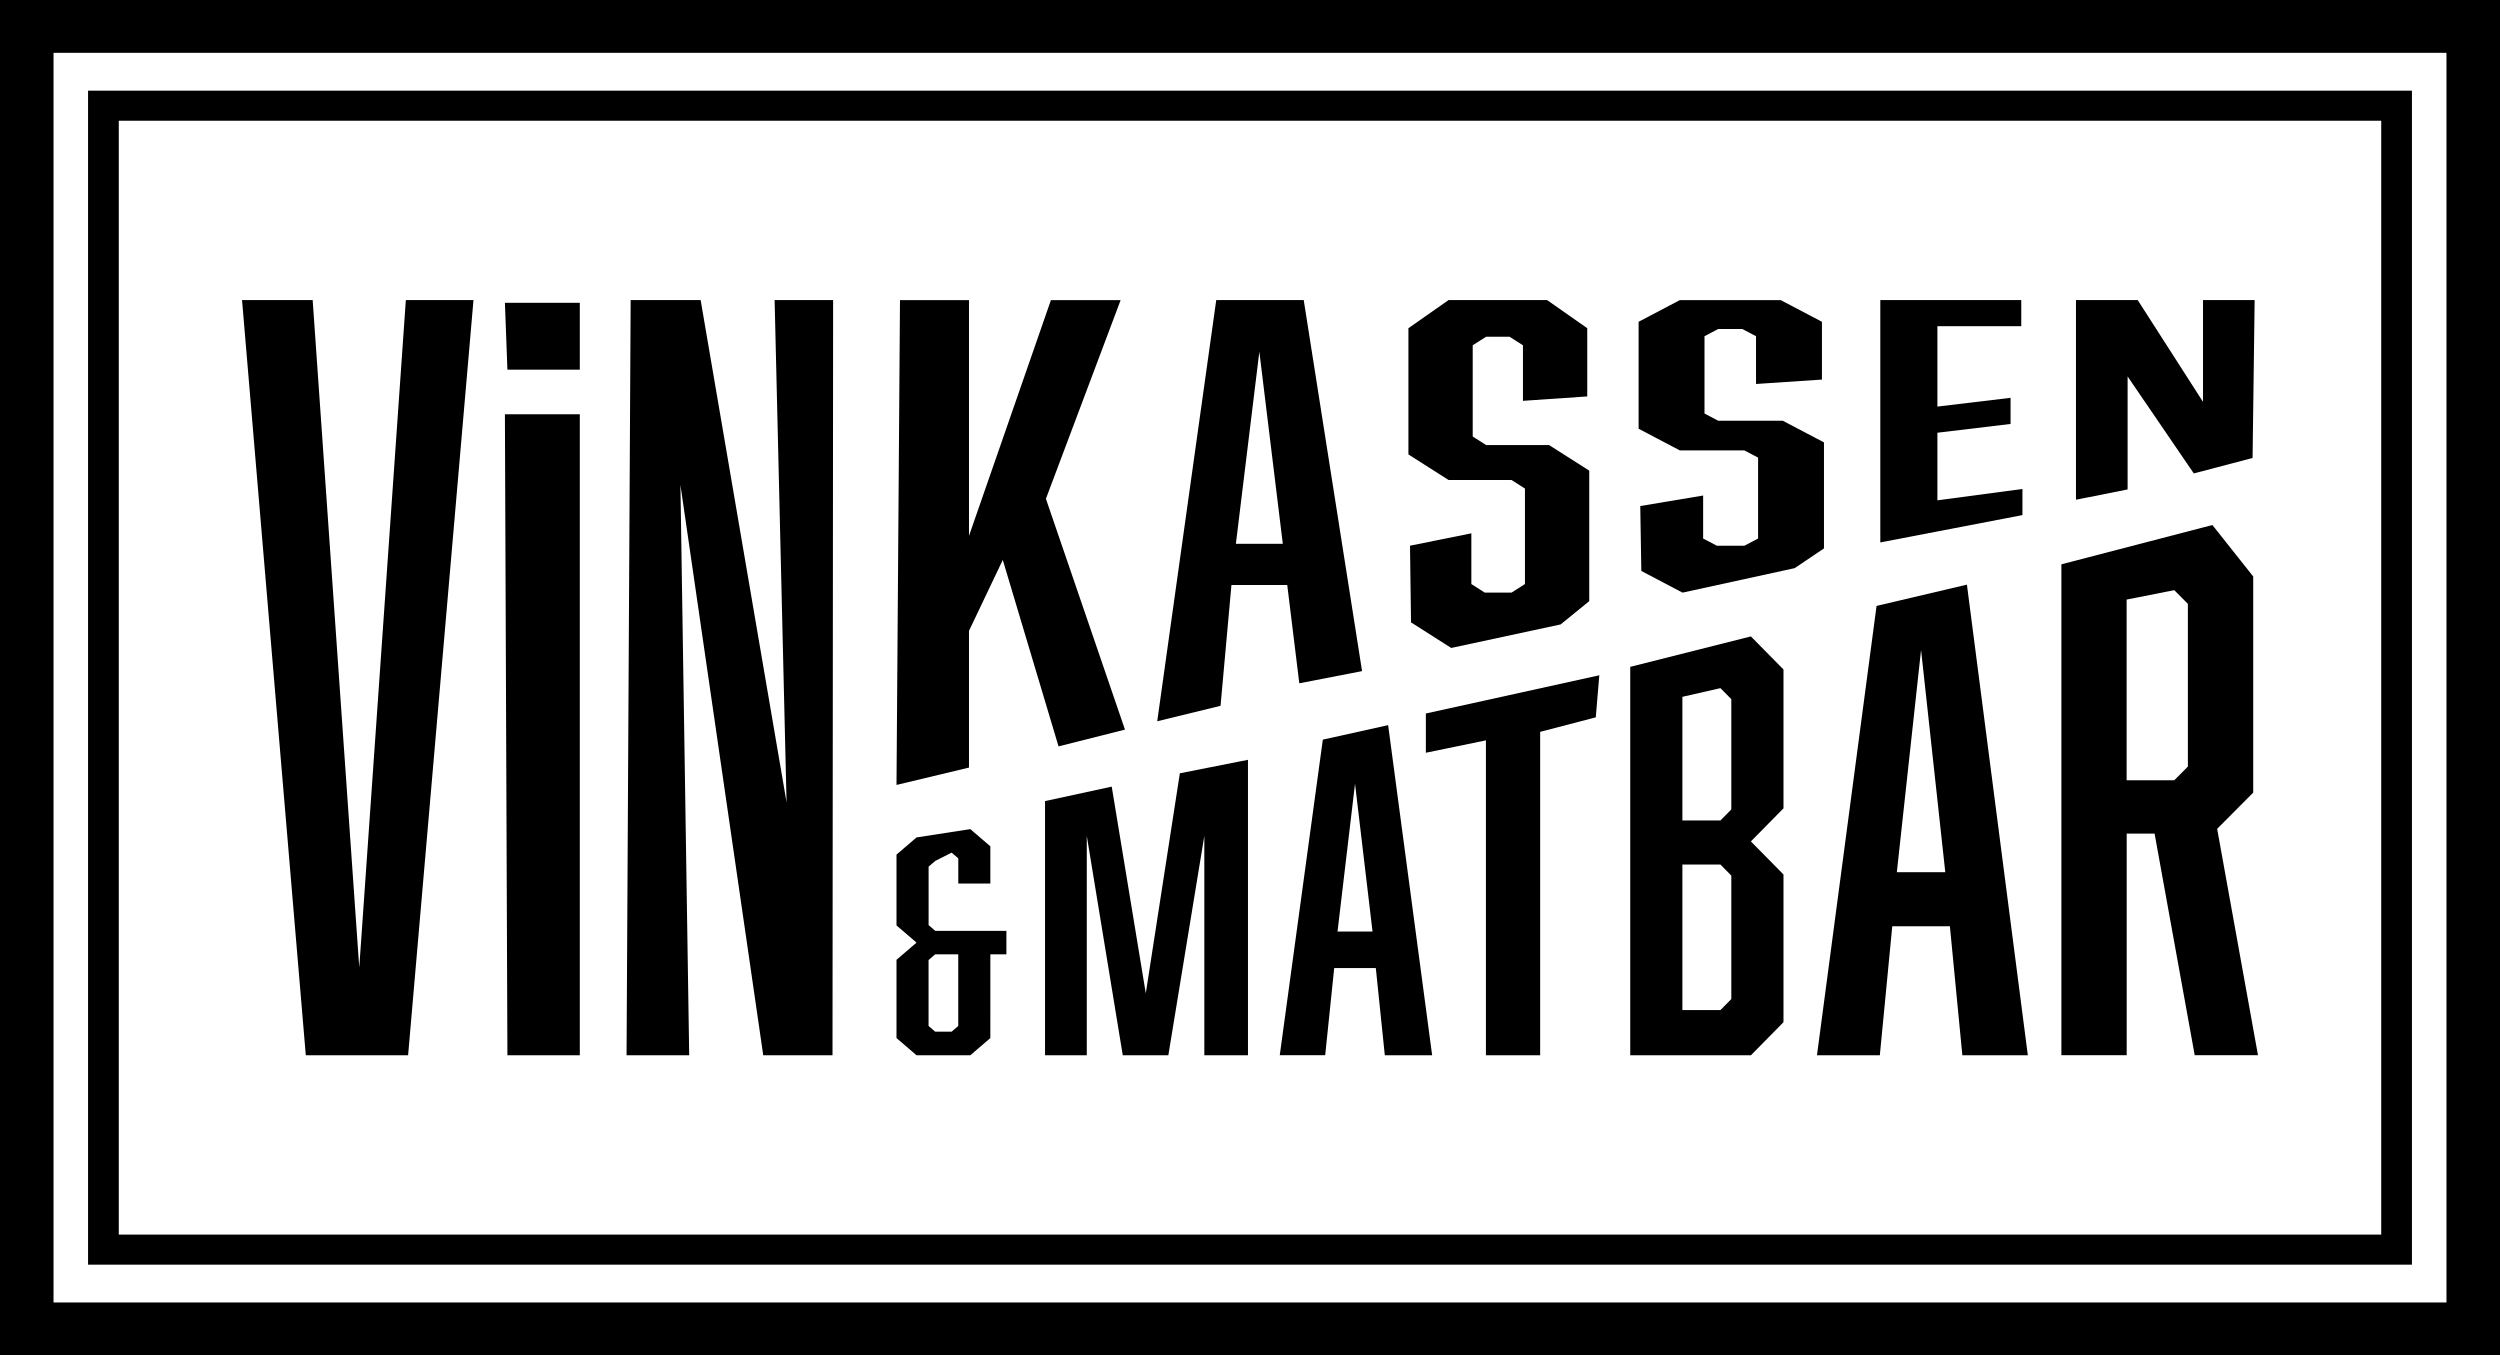
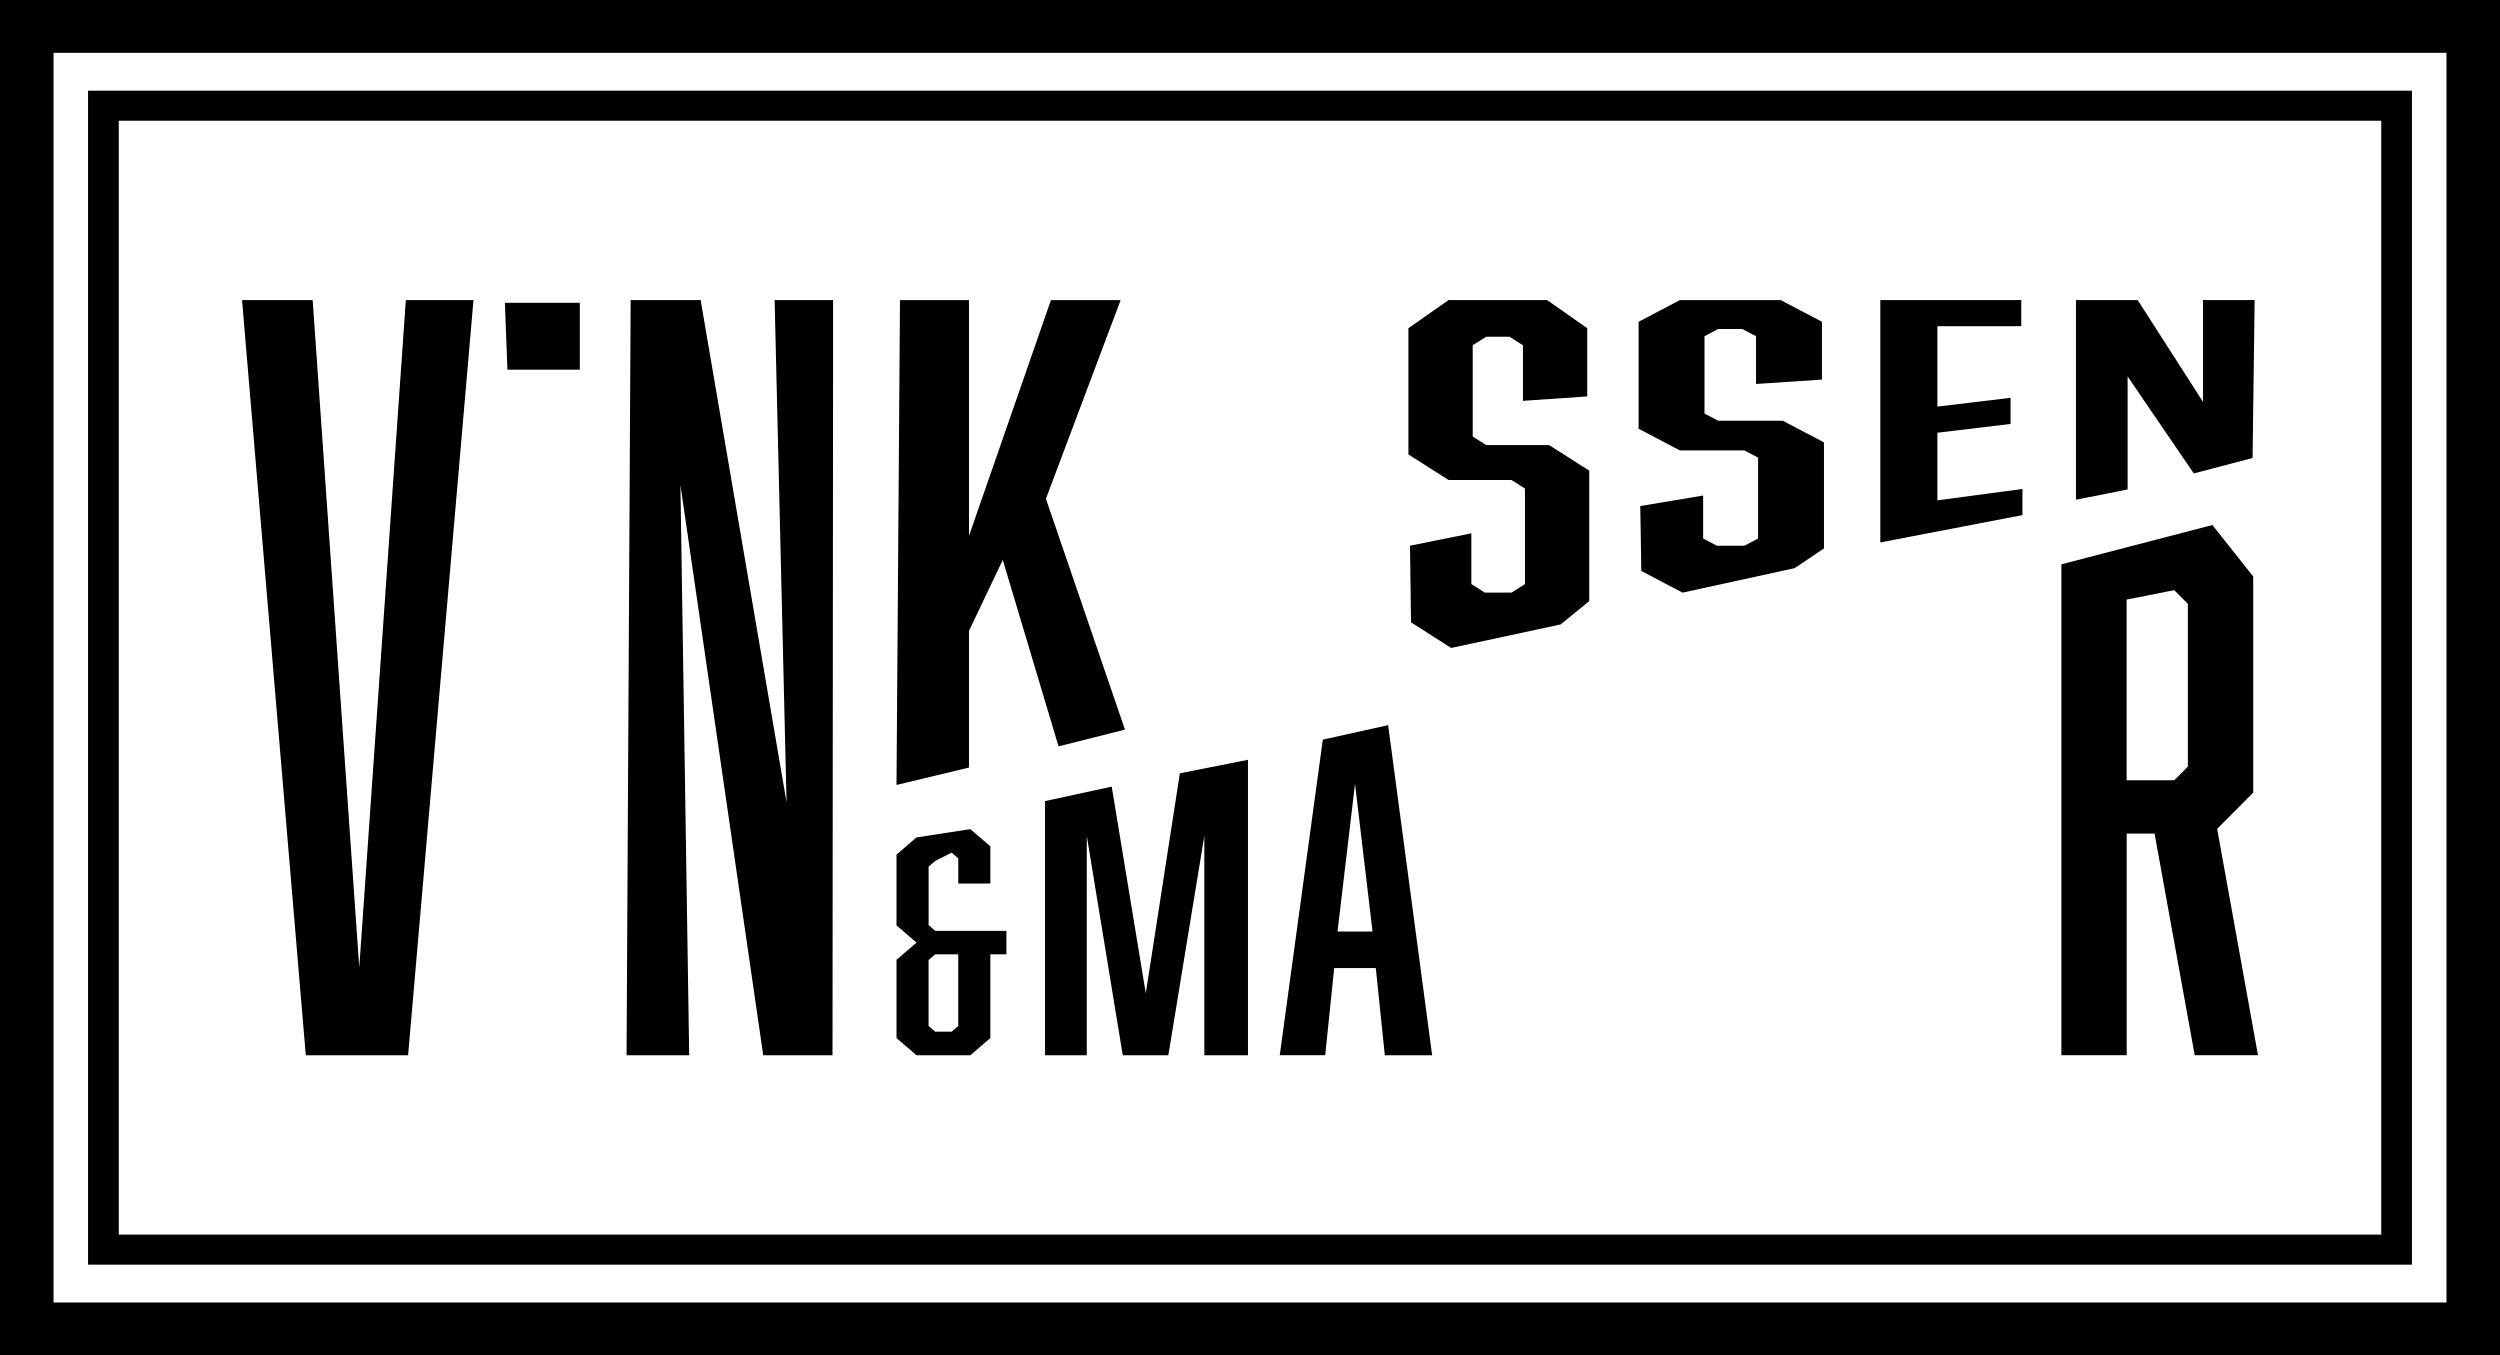
<svg xmlns="http://www.w3.org/2000/svg" id="Lag_2" data-name="Lag 2" viewBox="0 0 738.4 400.3">
  <g id="Lag_1-2" data-name="Lag 1">
    <g>
      <g>
        <path d="m26.01,373.53h686.38V26.78H26.01v346.75ZM703.32,35.66v328.99H35.08V35.66h668.24Z" />
        <path d="m0,0v400.3h738.4V0H0Zm15.81,384.7V15.6h706.78v369.1H15.81Z" />
      </g>
      <g>
        <path d="m292.51,298.95v7.65l-5.92,5.08h-15.88l-5.92-5.08v-23.11l5.92-5.08-5.92-5.08v-20.91l5.92-5.08,15.88-2.45,5.92,5.08v11h-9.47v-7.45l-1.97-1.69-4.83,2.45-1.97,1.69v17.27l1.97,1.69h21.01v6.94h-4.74v17.07m-18.25-15.38v19.47l1.97,1.69h4.83l1.97-1.69v-21.16h-6.81l-1.97,1.69Z" />
        <path d="m331.62,311.68l-10.63-64.81v64.81h-12.33v-75.07l19.7-4.27,10.06,61.05,10.06-64.99,20.12-3.98v87.26h-12.89v-64.81l-10.63,64.81h-13.46Z" />
        <path d="m394.07,285.91l-2.66,25.76h-13.42l12.72-93.21,19.29-4.28,13,97.5h-13.98l-2.66-25.76h-12.3Zm6.15-54.43l-5.17,43.66h10.34l-5.17-43.66Z" />
-         <path d="m454.9,216.16v95.52h-16.02v-93.01l-17.74,3.66v-11.59l51.23-11.29-1.04,12.42-16.43,4.29Z" />
-         <path d="m526.77,197.72v41.03l-9.63,9.77,9.63,9.77v43.63l-9.63,9.77h-35.63v-114.73l35.63-8.99,9.63,9.77Zm-15.41,41.35v-32.57l-3.21-3.25-11.24,2.56v36.52h11.24l3.21-3.25Zm-14.45,16.28v42.98h11.24l3.21-3.25v-36.47l-3.21-3.26h-11.24Z" />
-         <path d="m558.9,273.57l-3.67,38.11h-18.57l17.6-132.72,26.69-6.28,17.99,139.01h-19.34l-3.68-38.11h-17.02Zm8.51-81.65l-7.16,65.7h14.31l-7.16-65.7Z" />
        <path d="m608.84,166.68l44.61-11.61,12.06,15.2v63.83l-10.65,10.71,12.06,66.86h-18.69l-11.85-65.45h-8.24v65.45h-19.29v-145Zm37.37,59.75v-48.08l-4.02-4.04-14.07,2.78v53.37h14.07l4.02-4.04Z" />
        <path d="m90.32,311.68l-18.83-223.05h20.86l13.76,197.14,13.76-197.14h19.98l-19.31,223.05h-30.22Z" />
-         <path d="m149.13,122.35h22.12v189.33h-21.38l-.74-189.33Z" />
        <path d="m149.13,89.44h22.12v19.75h-21.38l-.74-19.75Z" />
        <path d="m186.28,88.63h20.66l25.38,148.35-3.53-148.35h17.28l-.18,223.05h-20.46l-24.46-168.47,2.59,168.47h-18.5l1.21-223.05Z" />
        <path d="m286.2,186.32v40.39l-21.41,5.13,1.03-143.2h20.38v69.64l24.2-69.64h20.59l-22.07,58.68,23.35,68.18-19.62,4.95-16.47-55.07-9.98,20.95Z" />
-         <path d="m363.72,172.77l-3.22,35.7-18.7,4.56,17.43-124.4h25.84l17.23,109.59-18.54,3.6-3.56-29.04h-16.48Zm8.24-68.9l-6.93,56.75h13.86l-6.93-56.75Z" />
        <path d="m449.82,101.98l-3.96-2.52h-6.92l-3.96,2.52v26.95l3.96,2.52h18.59l11.87,7.56v38.54l-8.45,6.88-32.32,6.95-11.87-7.56-.3-22.64,18.12-3.66v14.99l3.96,2.52h7.91l3.96-2.52v-28.21l-3.96-2.52h-18.59l-11.87-7.56v-37.28l11.87-8.32h29.08l11.87,8.32v20.15l-18.99,1.3v-16.41Z" />
        <path d="m518.66,99.3l-4.06-2.13h-7.1l-4.06,2.13v22.84l4.06,2.13h19.06l12.17,6.4v31.31l-8.66,5.83-33.12,7.23-12.17-6.4-.31-19.18,18.57-3.1v12.7l4.06,2.13h8.11l4.06-2.13v-23.9l-4.06-2.13h-19.06l-12.17-6.4v-31.59l12.17-6.4h29.81l12.17,6.4v17.07l-19.47,1.3v-14.1Z" />
        <path d="m555.37,88.63h41.63v7.72h-24.77v23.74l21.61-2.59v7.72l-21.61,2.59v19.97l25.12-3.36v7.72l-41.98,8.07v-71.59Z" />
        <path d="m613.16,88.63h18.23l19.29,30.06v-30.06h15.25l-.61,46.64-17.36,4.56-19.55-28.64v33.37l-15.25,3.04v-58.97Z" />
      </g>
    </g>
  </g>
</svg>